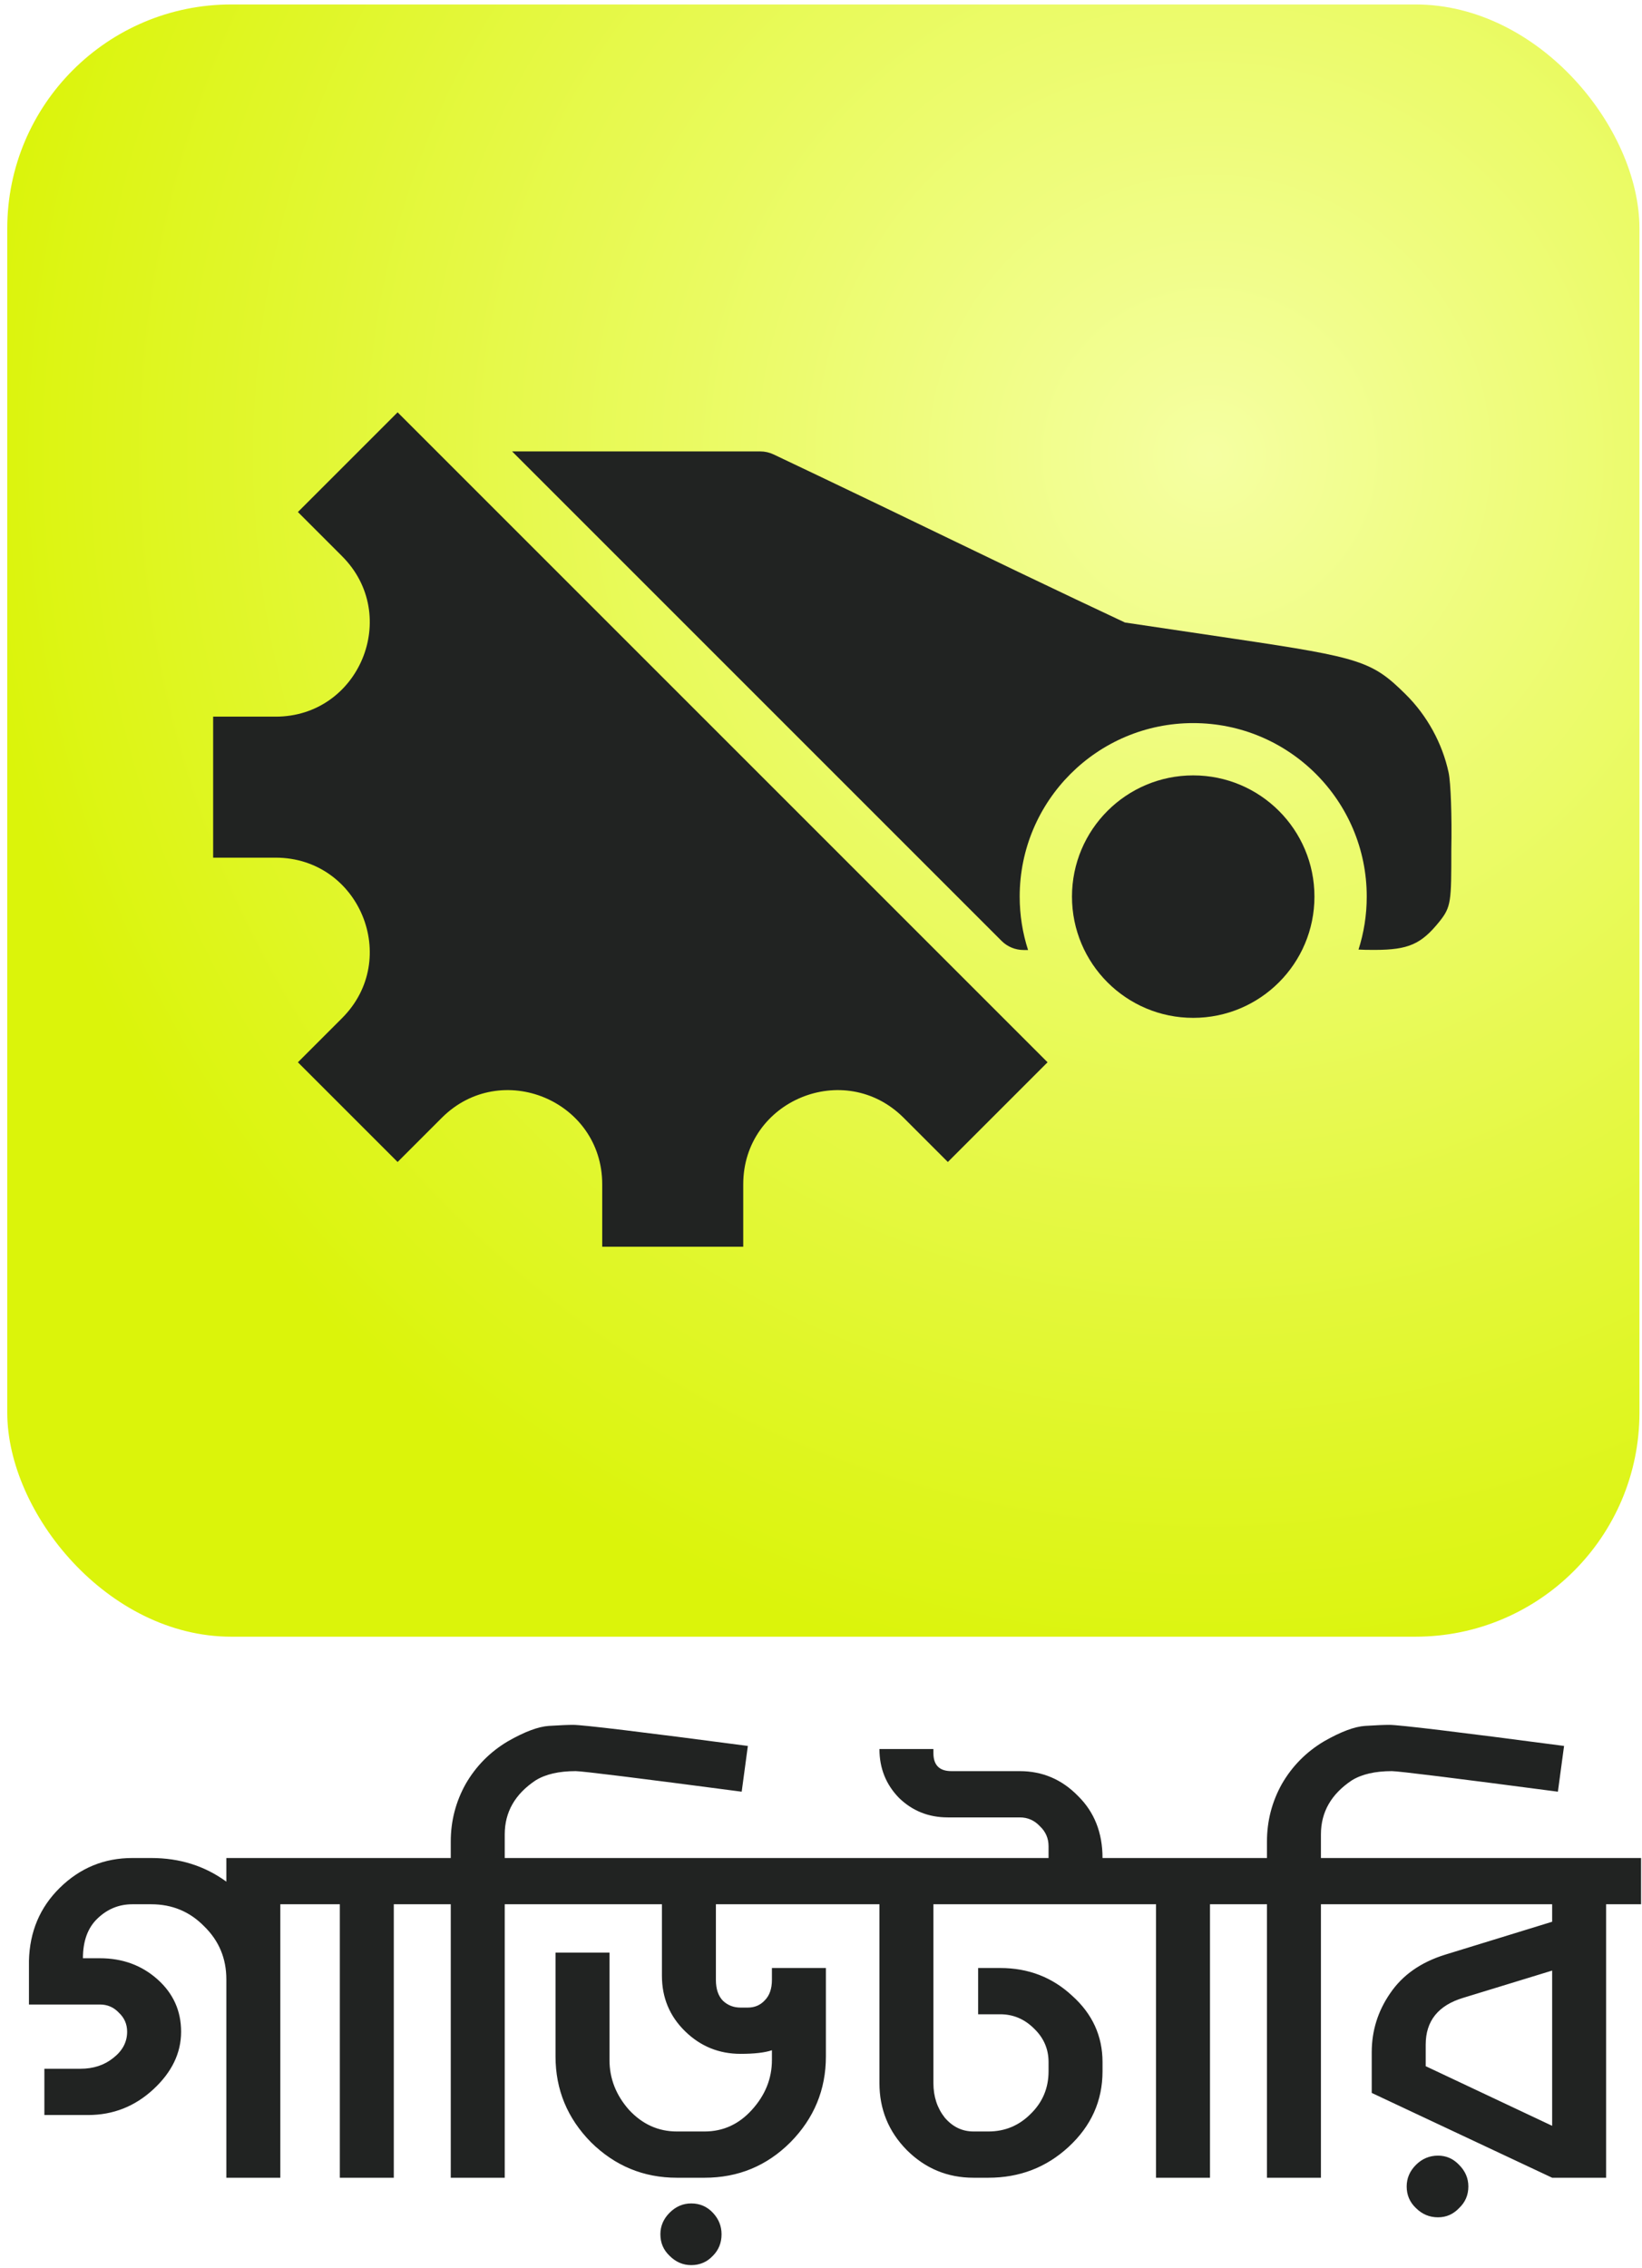
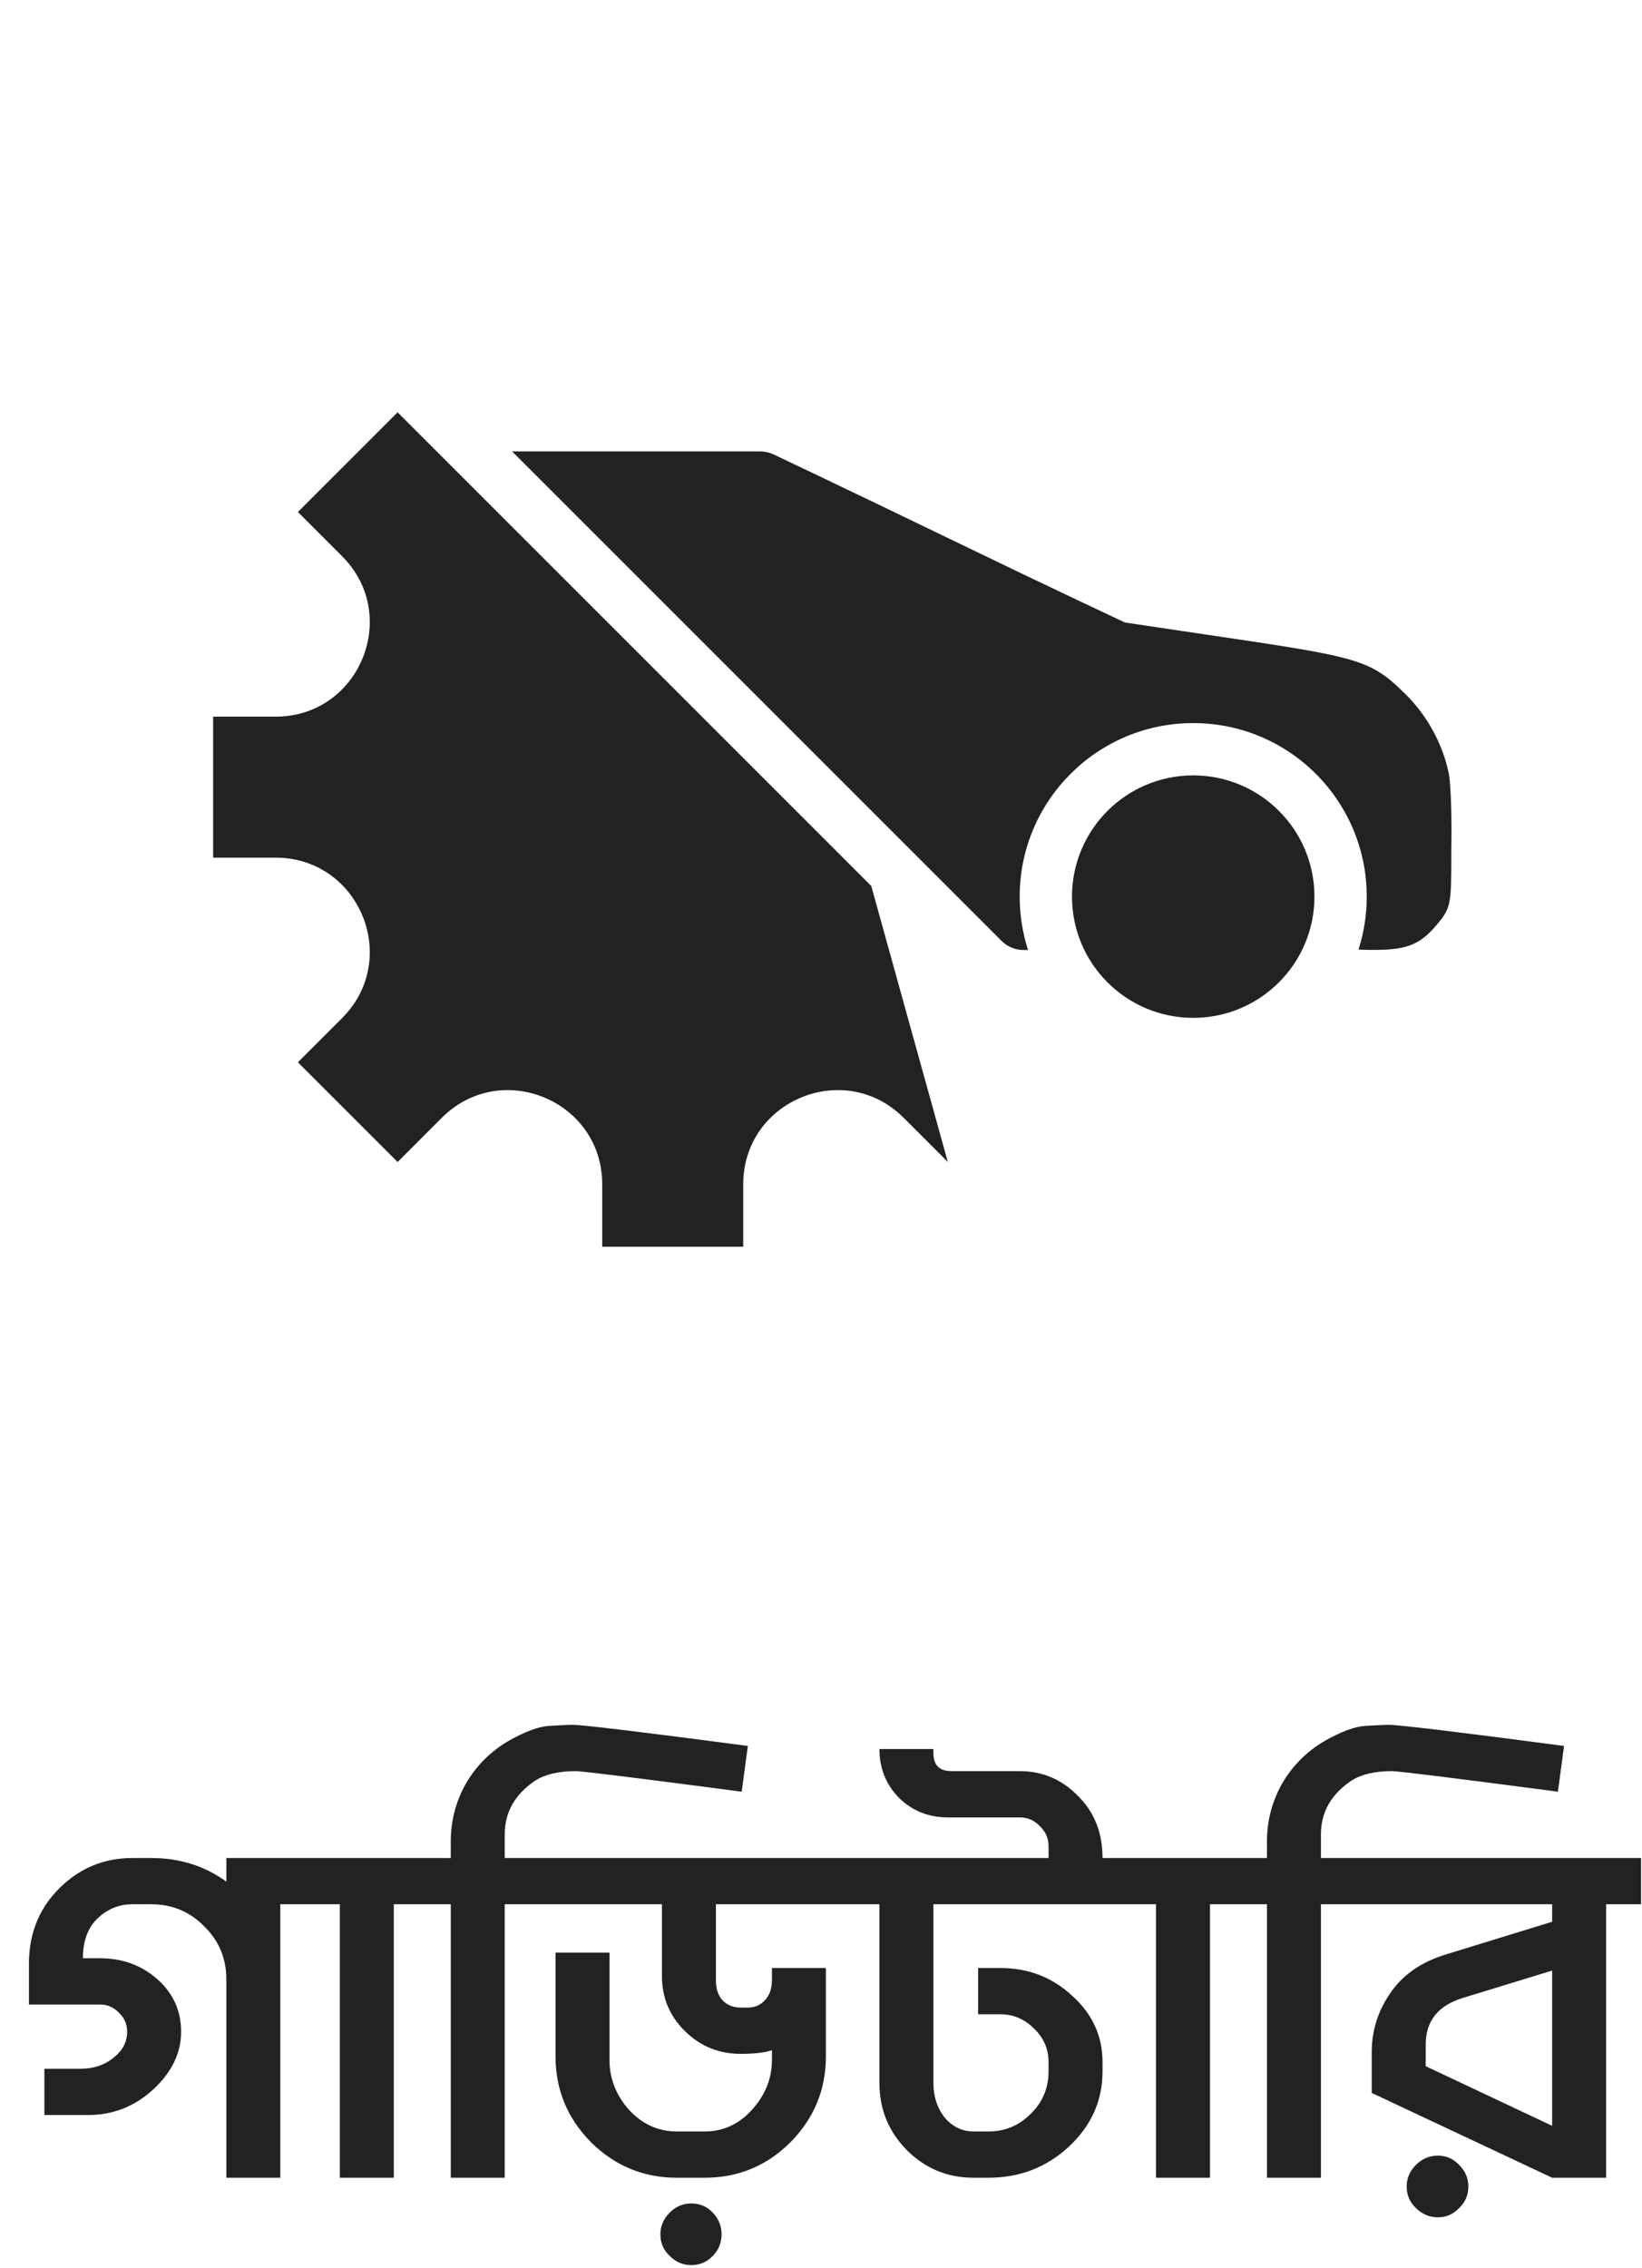
<svg xmlns="http://www.w3.org/2000/svg" fill="none" viewBox="0 0 278 384" height="384" width="278">
-   <rect fill="url(#paint0_radial_43_21)" rx="37.935" height="276.34" width="276.34" y="0.754" x="1.229" />
  <g filter="url(#filter0_d_43_21)">
-     <path fill="#212322" d="M65.801 68.289L48.919 85.17L56.397 92.648C66.421 102.672 59.322 119.813 45.145 119.813H34.57V143.686H45.145C59.322 143.686 66.421 160.827 56.397 170.851L48.919 178.328L65.801 195.21L73.278 187.732C83.303 177.708 100.443 184.808 100.443 198.984V209.559H124.317V198.984C124.317 184.808 141.457 177.708 151.481 187.732L158.959 195.21L175.84 178.328L145.992 148.48L95.649 98.137L65.801 68.289Z" />
+     <path fill="#212322" d="M65.801 68.289L48.919 85.17L56.397 92.648C66.421 102.672 59.322 119.813 45.145 119.813H34.57V143.686H45.145C59.322 143.686 66.421 160.827 56.397 170.851L48.919 178.328L65.801 195.21L73.278 187.732C83.303 177.708 100.443 184.808 100.443 198.984V209.559H124.317V198.984C124.317 184.808 141.457 177.708 151.481 187.732L158.959 195.21L145.992 148.48L95.649 98.137L65.801 68.289Z" />
    <path fill="#212322" d="M221.026 150.282C221.026 161.617 211.837 170.807 200.501 170.807C189.165 170.807 179.976 161.617 179.976 150.282C179.976 138.946 189.165 129.757 200.501 129.757C211.837 129.757 221.026 138.946 221.026 150.282Z" />
    <path fill="#212322" d="M228.487 159.246C229.392 156.42 229.88 153.408 229.88 150.282C229.88 134.056 216.726 120.903 200.501 120.903C184.275 120.903 171.122 134.056 171.122 150.282C171.122 153.435 171.619 156.473 172.539 159.32H171.781C170.382 159.32 169.04 158.764 168.05 157.775L85.183 74.907H127.193C127.977 74.907 128.751 75.082 129.46 75.419L137.181 79.093C142.02 81.395 151.895 86.144 159.128 89.645C166.359 93.147 176.026 97.781 180.609 99.943L188.942 103.874L207.617 106.651C228.92 109.819 230.809 110.433 236.483 116.049C240.095 119.623 242.683 124.341 243.742 129.282C244.109 130.991 244.308 136.655 244.199 142.282C244.199 151.148 244.199 152.016 242.127 154.577C239.089 158.332 236.914 159.283 231.316 159.303C230.116 159.307 229.189 159.291 228.487 159.246Z" />
  </g>
  <path fill="#212322" d="M47.458 368.692H38.321V335.1C38.321 331.561 37.073 328.573 34.578 326.136C32.142 323.641 29.154 322.394 25.615 322.394H22.395C20.132 322.394 18.16 323.206 16.477 324.831C14.853 326.397 14.04 328.631 14.04 331.532H16.912C20.741 331.532 23.99 332.721 26.659 335.1C29.328 337.479 30.662 340.437 30.662 343.976C30.662 347.574 29.096 350.823 25.963 353.723C22.83 356.624 19.146 358.075 14.911 358.075H7.513V350.242H13.605C15.81 350.242 17.666 349.633 19.175 348.415C20.741 347.196 21.525 345.717 21.525 343.976C21.525 342.7 21.061 341.627 20.132 340.757C19.262 339.828 18.189 339.364 16.912 339.364H4.903V331.967C5.019 327.035 6.759 322.916 10.124 319.609C13.547 316.244 17.637 314.562 22.395 314.562H25.615C30.43 314.562 34.666 315.896 38.321 318.565V314.562H53.376V322.394H47.458V368.692ZM66.671 368.692H57.534V322.394H51.616V314.562H72.502V322.394H66.671V368.692ZM85.454 368.692H76.316V322.394H70.398V314.562H76.316V311.777C76.316 308.296 77.157 305.047 78.84 302.03C80.58 299.013 82.959 296.605 85.976 294.807C88.819 293.182 91.139 292.312 92.938 292.196C94.794 292.08 96.158 292.022 97.028 292.022C98.71 292.022 108.573 293.211 126.617 295.59L125.573 303.335C107.935 301.015 98.565 299.854 97.463 299.854C94.62 299.854 92.358 300.376 90.675 301.421C87.194 303.741 85.454 306.787 85.454 310.558V314.562H91.284V322.394H85.454V368.692ZM119.291 368.692H114.592C108.964 368.692 104.119 366.69 100.058 362.687C96.055 358.626 94.053 353.781 94.053 348.154V330.574H103.191V348.763C103.191 351.896 104.293 354.71 106.498 357.204C108.761 359.641 111.459 360.86 114.592 360.86H119.291C122.424 360.86 125.093 359.641 127.297 357.204C129.56 354.71 130.691 351.896 130.691 348.763V347.109C129.473 347.516 127.704 347.719 125.383 347.719C121.728 347.719 118.595 346.442 115.984 343.889C113.373 341.337 112.068 338.204 112.068 334.491V322.394H89.18V314.562H144.703V322.394H121.206V335.187C121.206 336.753 121.612 337.943 122.424 338.755C123.236 339.509 124.222 339.886 125.383 339.886H126.601C127.762 339.886 128.719 339.48 129.473 338.668C130.285 337.856 130.691 336.695 130.691 335.187V333.185H139.829V348.154C139.829 353.781 137.828 358.626 133.824 362.687C129.821 366.69 124.977 368.692 119.291 368.692ZM117.028 383.486C115.636 383.486 114.418 382.964 113.373 381.92C112.329 380.934 111.807 379.715 111.807 378.265C111.807 376.872 112.329 375.654 113.373 374.61C114.418 373.565 115.636 373.043 117.028 373.043C118.479 373.043 119.697 373.565 120.683 374.61C121.67 375.654 122.163 376.872 122.163 378.265C122.163 379.715 121.67 380.934 120.683 381.92C119.697 382.964 118.479 383.486 117.028 383.486ZM167.344 368.692H164.82C160.411 368.692 156.639 367.125 153.507 363.992C150.432 360.86 148.894 357.088 148.894 352.679V322.394H142.976V314.562H177.526V312.56C177.526 311.226 177.033 310.094 176.046 309.166C175.118 308.18 173.987 307.687 172.652 307.687H160.469C157.22 307.687 154.464 306.584 152.201 304.38C149.996 302.117 148.894 299.361 148.894 296.112H158.032V296.808C158.032 298.839 159.047 299.854 161.078 299.854H172.652C176.481 299.854 179.759 301.247 182.486 304.031C185.271 306.758 186.664 310.268 186.664 314.562H191.537V322.394H158.032V352.679C158.032 354.942 158.67 356.885 159.946 358.51C161.281 360.076 162.905 360.86 164.82 360.86H167.344C170.129 360.86 172.507 359.873 174.48 357.901C176.51 355.928 177.526 353.52 177.526 350.677V349.111C177.526 346.906 176.714 345.021 175.089 343.454C173.465 341.83 171.55 341.018 169.345 341.018H165.603V333.185H169.345C174.103 333.185 178.164 334.752 181.529 337.885C184.952 340.96 186.664 344.702 186.664 349.111V350.677C186.664 355.667 184.749 359.931 180.92 363.47C177.149 366.951 172.623 368.692 167.344 368.692ZM204.859 368.692H195.722V322.394H189.804V314.562H210.69V322.394H204.859V368.692ZM223.641 368.692H214.504V322.394H208.586V314.562H214.504V311.777C214.504 308.296 215.345 305.047 217.027 302.03C218.768 299.013 221.147 296.605 224.164 294.807C227.006 293.182 229.327 292.312 231.126 292.196C232.982 292.08 234.346 292.022 235.216 292.022C236.898 292.022 246.761 293.211 264.805 295.59L263.761 303.335C246.123 301.015 236.753 299.854 235.651 299.854C232.808 299.854 230.546 300.376 228.863 301.421C225.382 303.741 223.641 306.787 223.641 310.558V314.562H229.472V322.394H223.641V368.692ZM271.925 368.692H262.788L232.241 354.333V347.458C232.241 343.802 233.286 340.466 235.374 337.45C237.463 334.375 240.567 332.199 244.686 330.923L262.788 325.353V322.394H227.368V314.562H277.843V322.394H271.925V368.692ZM262.788 359.902V333.62L247.732 338.233C243.497 339.509 241.379 342.149 241.379 346.152V349.807L262.788 359.902ZM243.468 375.393C242.017 375.393 240.77 374.871 239.726 373.826C238.681 372.84 238.159 371.622 238.159 370.171C238.159 368.779 238.681 367.561 239.726 366.516C240.77 365.472 242.017 364.95 243.468 364.95C244.86 364.95 246.05 365.472 247.036 366.516C248.08 367.561 248.602 368.779 248.602 370.171C248.602 371.622 248.08 372.84 247.036 373.826C246.05 374.871 244.86 375.393 243.468 375.393Z" />
  <defs>
    <filter color-interpolation-filters="sRGB" filterUnits="userSpaceOnUse" height="156.292" width="224.681" y="62.295" x="28.576" id="filter0_d_43_21">
      <feFlood result="BackgroundImageFix" flood-opacity="0" />
      <feColorMatrix result="hardAlpha" values="0 0 0 0 0 0 0 0 0 0 0 0 0 0 0 0 0 0 127 0" type="matrix" in="SourceAlpha" />
      <feOffset dy="1.517" dx="1.517" />
      <feGaussianBlur stdDeviation="3.756" />
      <feComposite operator="out" in2="hardAlpha" />
      <feColorMatrix values="0 0 0 0 0 0 0 0 0 0 0 0 0 0 0 0 0 0 0.25 0" type="matrix" />
      <feBlend result="effect1_dropShadow_43_21" in2="BackgroundImageFix" mode="normal" />
      <feBlend result="shape" in2="effect1_dropShadow_43_21" in="SourceGraphic" mode="normal" />
    </filter>
    <radialGradient gradientTransform="translate(204.967 76.184) rotate(108.074) scale(211.339)" gradientUnits="userSpaceOnUse" r="1" cy="0" cx="0" id="paint0_radial_43_21">
      <stop stop-color="#F5FFA2" />
      <stop stop-color="#DBF40A" offset="1" />
    </radialGradient>
  </defs>
</svg>